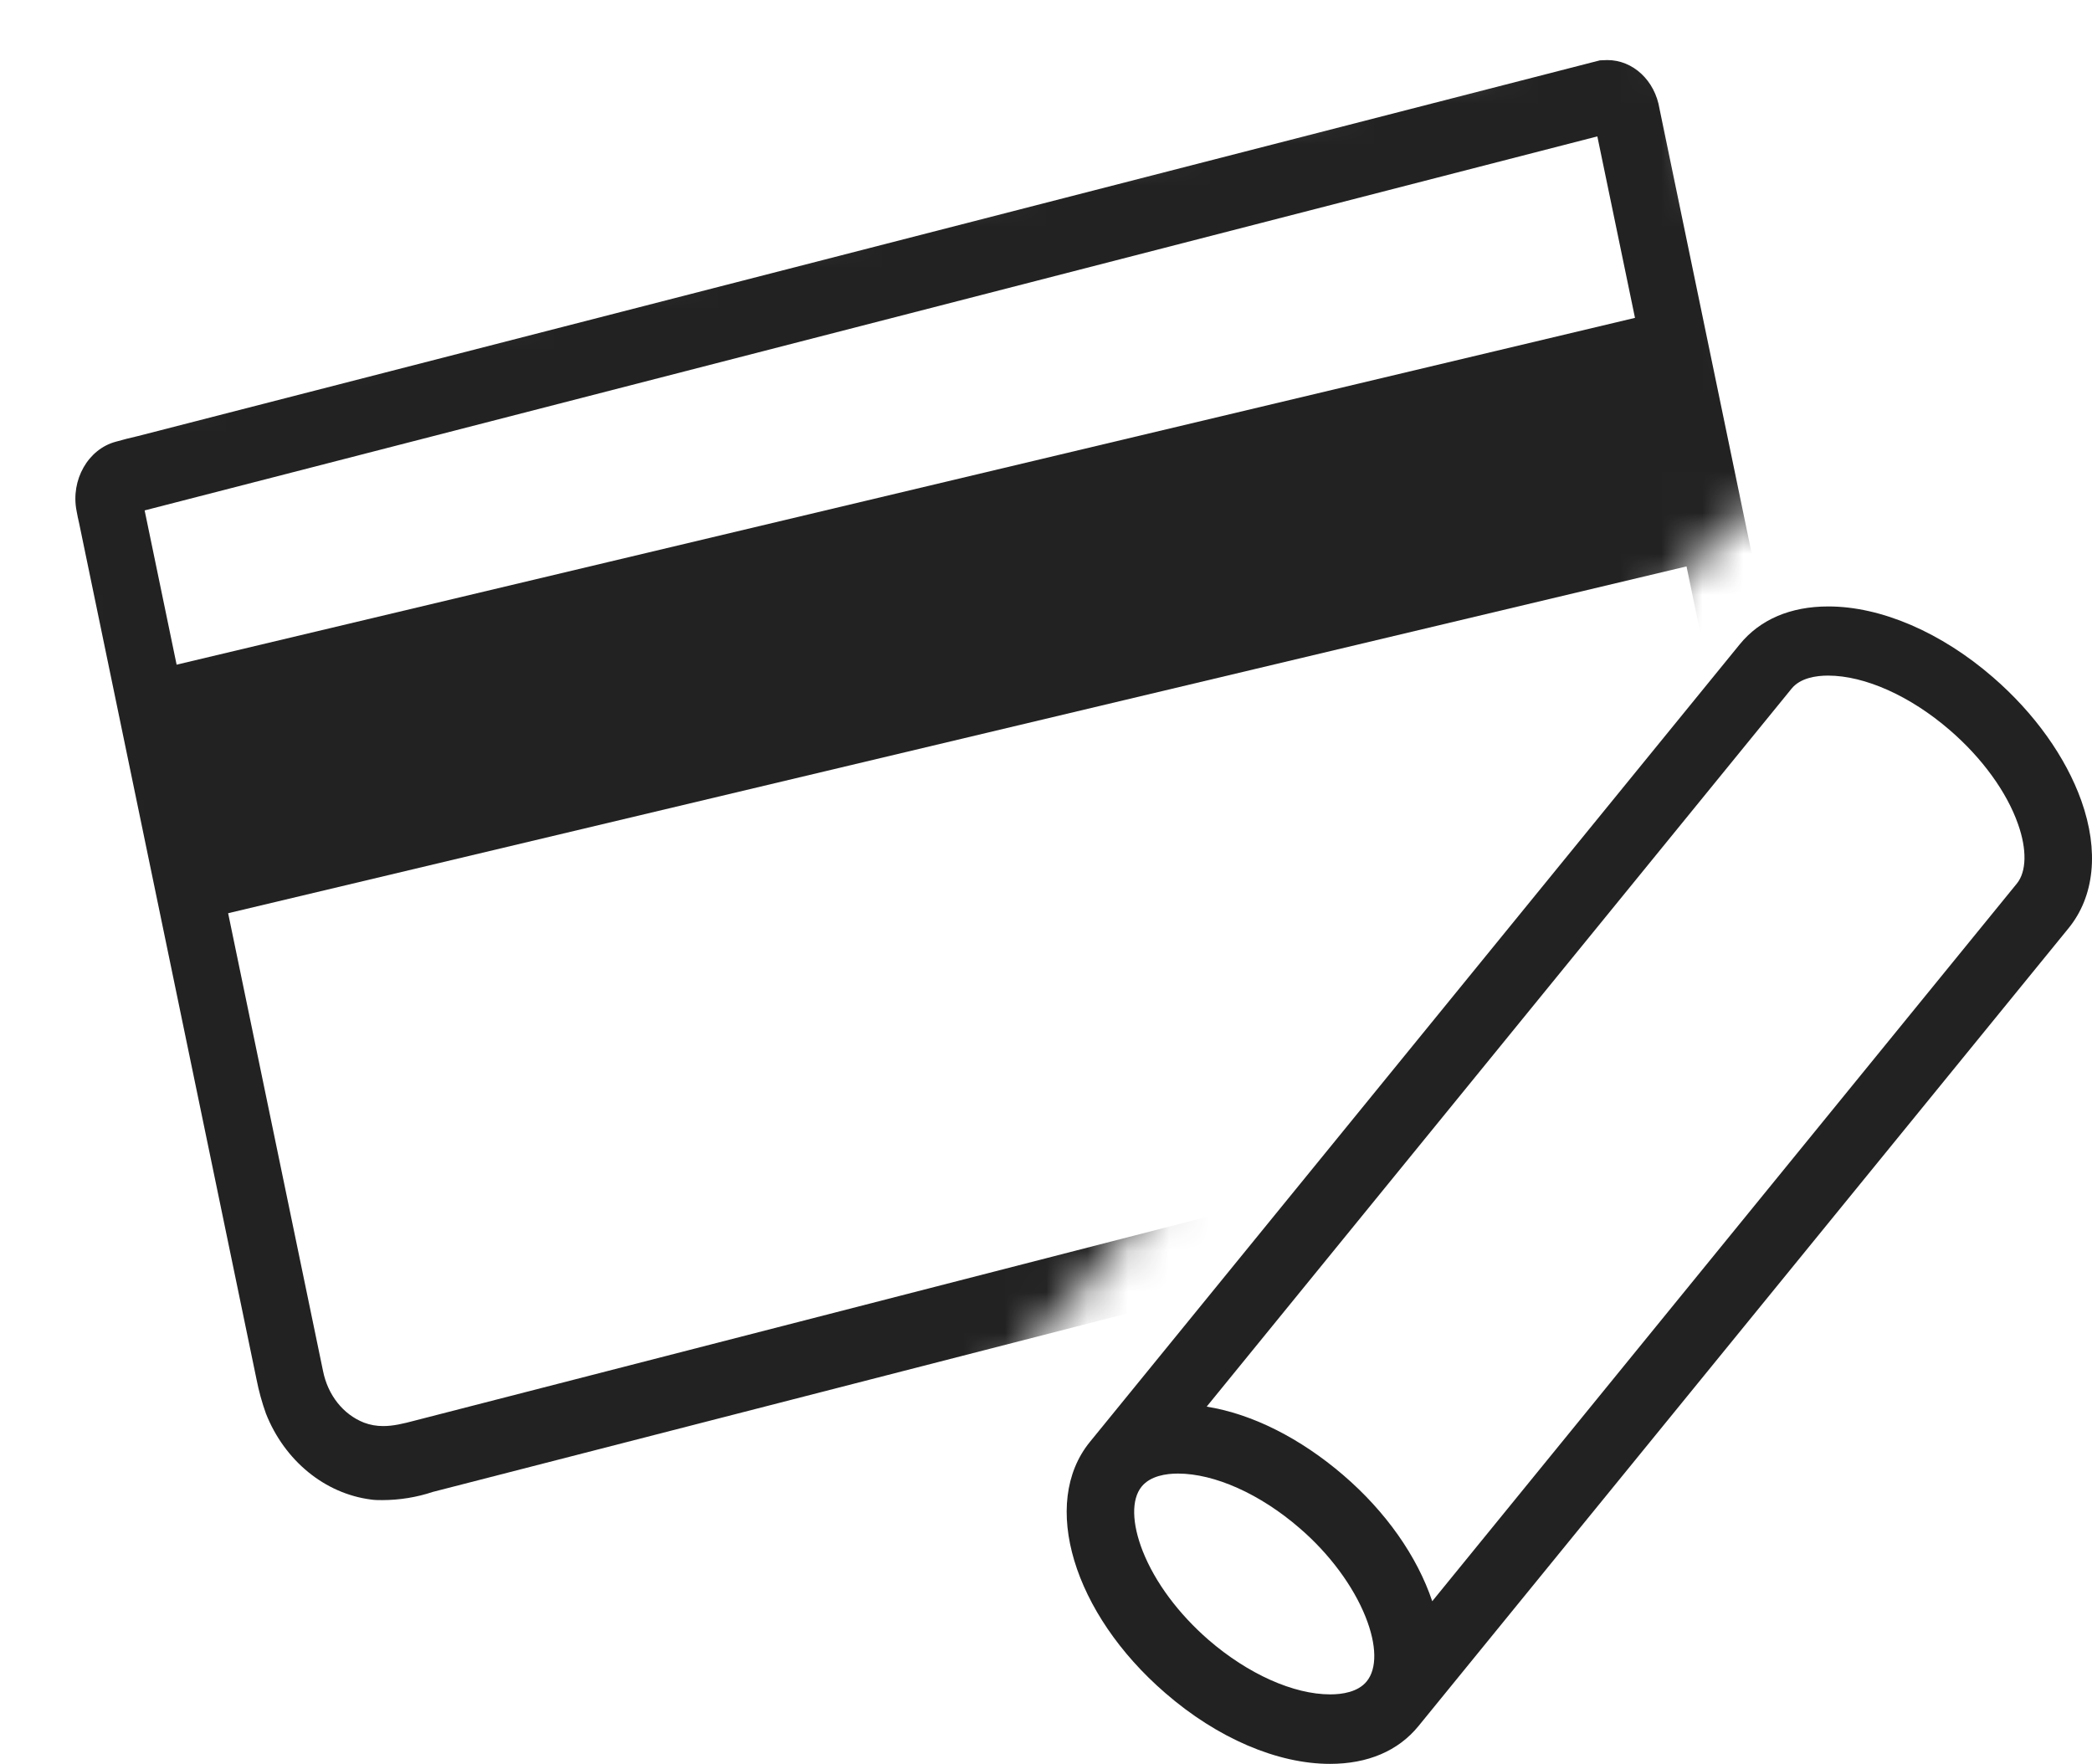
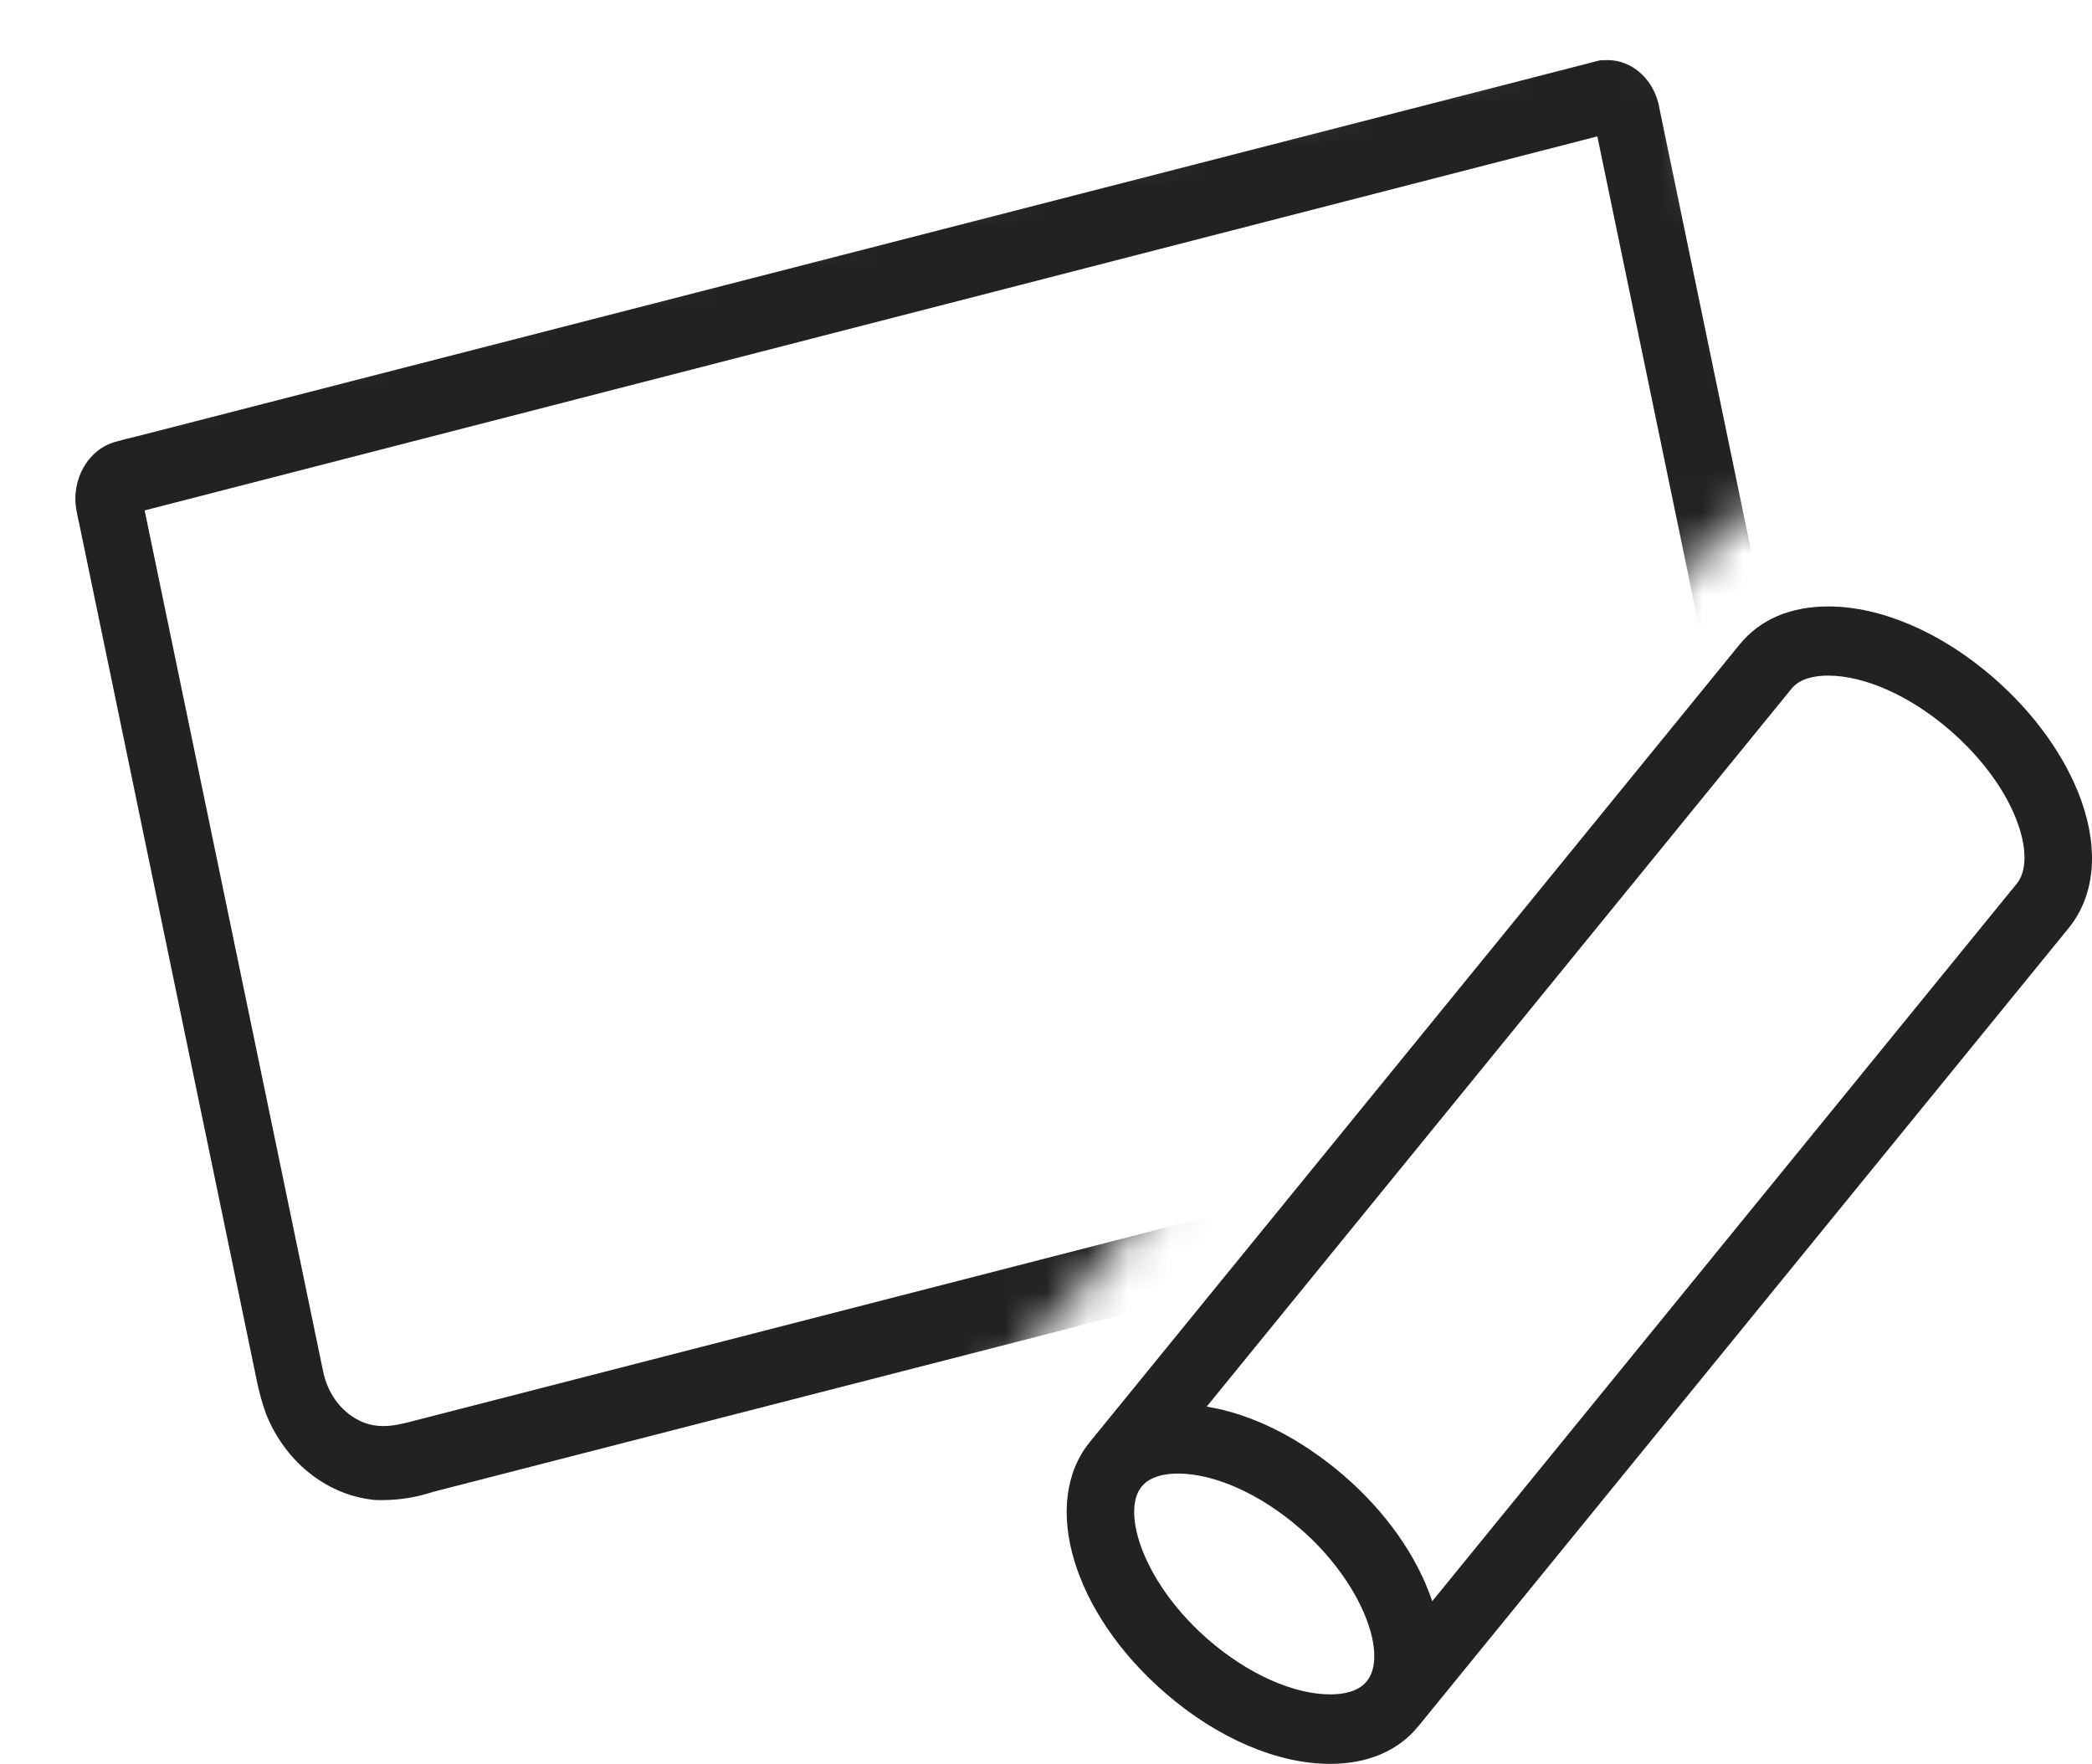
<svg xmlns="http://www.w3.org/2000/svg" width="51" height="43" viewBox="0 0 51 43" fill="none">
  <path fill-rule="evenodd" clip-rule="evenodd" d="M0 10.142L5.423 39.021L23.64 34.602L42.388 12.457L44.291 13.166L40.573 0L0 10.142Z" fill="#D8D8D8" fill-opacity="0.01" />
  <mask id="mask0_3410_43532" style="mask-type:luminance" maskUnits="userSpaceOnUse" x="0" y="0" width="45" height="40">
    <path fill-rule="evenodd" clip-rule="evenodd" d="M0 10.142L5.423 39.021L23.64 34.602L42.388 12.457L44.291 13.166L40.573 0L0 10.142Z" fill="white" />
  </mask>
  <g mask="url(#mask0_3410_43532)">
-     <path d="M3.896 16.301L40.25 7.656L41.603 13.692L5.249 22.337L3.896 16.301Z" fill="#222222" />
    <path fill-rule="evenodd" clip-rule="evenodd" d="M6.483 34.46C6.937 35.609 7.918 36.411 9.043 36.556C9.136 36.57 9.229 36.57 9.316 36.57H9.316C9.738 36.57 10.161 36.501 10.552 36.37L42.079 28.269C42.234 28.235 42.389 28.193 42.545 28.152C44.228 27.66 45.266 25.738 44.849 23.856C44.613 22.701 44.377 21.552 44.135 20.397C44.135 20.397 40.482 2.778 40.457 2.654C40.346 1.962 39.811 1.464 39.184 1.464C39.153 1.464 39.004 1.471 39.004 1.471L3.365 10.63C3.178 10.671 2.998 10.72 2.824 10.768C2.147 10.948 1.718 11.702 1.867 12.456C1.886 12.56 1.905 12.656 1.93 12.76L6.253 33.623C6.309 33.907 6.384 34.184 6.483 34.46ZM7.875 33.423L3.526 12.443L38.941 3.325L43.29 24.292C43.389 24.749 43.321 25.219 43.104 25.613C42.88 26.015 42.538 26.291 42.11 26.402C41.802 26.482 41.493 26.561 41.184 26.641C40.875 26.72 40.566 26.8 40.258 26.879L10.13 34.627C9.819 34.71 9.583 34.765 9.341 34.765C9.179 34.765 9.024 34.738 8.875 34.682C8.365 34.482 7.993 34.011 7.875 33.423Z" fill="#222222" />
  </g>
  <path fill-rule="evenodd" clip-rule="evenodd" d="M32.423 43C31.14 43 29.676 42.374 28.407 41.272C26.161 39.331 25.353 36.647 26.569 35.153L42.413 15.707C42.908 15.101 43.65 14.784 44.572 14.784C45.855 14.784 47.319 15.411 48.588 16.512C49.597 17.386 50.359 18.453 50.74 19.52C51.175 20.745 51.061 21.854 50.426 22.631L34.581 42.078C34.087 42.684 33.345 43 32.423 43ZM28.717 35.923C28.43 35.923 28.045 35.979 27.832 36.24C27.578 36.55 27.591 37.135 27.859 37.816C28.159 38.573 28.727 39.337 29.462 39.977C30.425 40.81 31.534 41.306 32.429 41.306C32.717 41.306 33.105 41.251 33.318 40.989C33.572 40.68 33.566 40.108 33.292 39.42C32.991 38.663 32.403 37.871 31.681 37.252C30.72 36.42 29.612 35.924 28.717 35.923ZM32.744 35.958C31.701 35.063 30.532 34.471 29.422 34.292V34.285L43.677 16.787C43.891 16.525 44.278 16.47 44.566 16.47C45.461 16.47 46.57 16.966 47.533 17.799C48.315 18.473 48.923 19.306 49.197 20.091C49.417 20.71 49.404 21.247 49.17 21.537L34.916 39.035C34.548 37.94 33.786 36.852 32.744 35.958Z" fill="#222222" />
</svg>